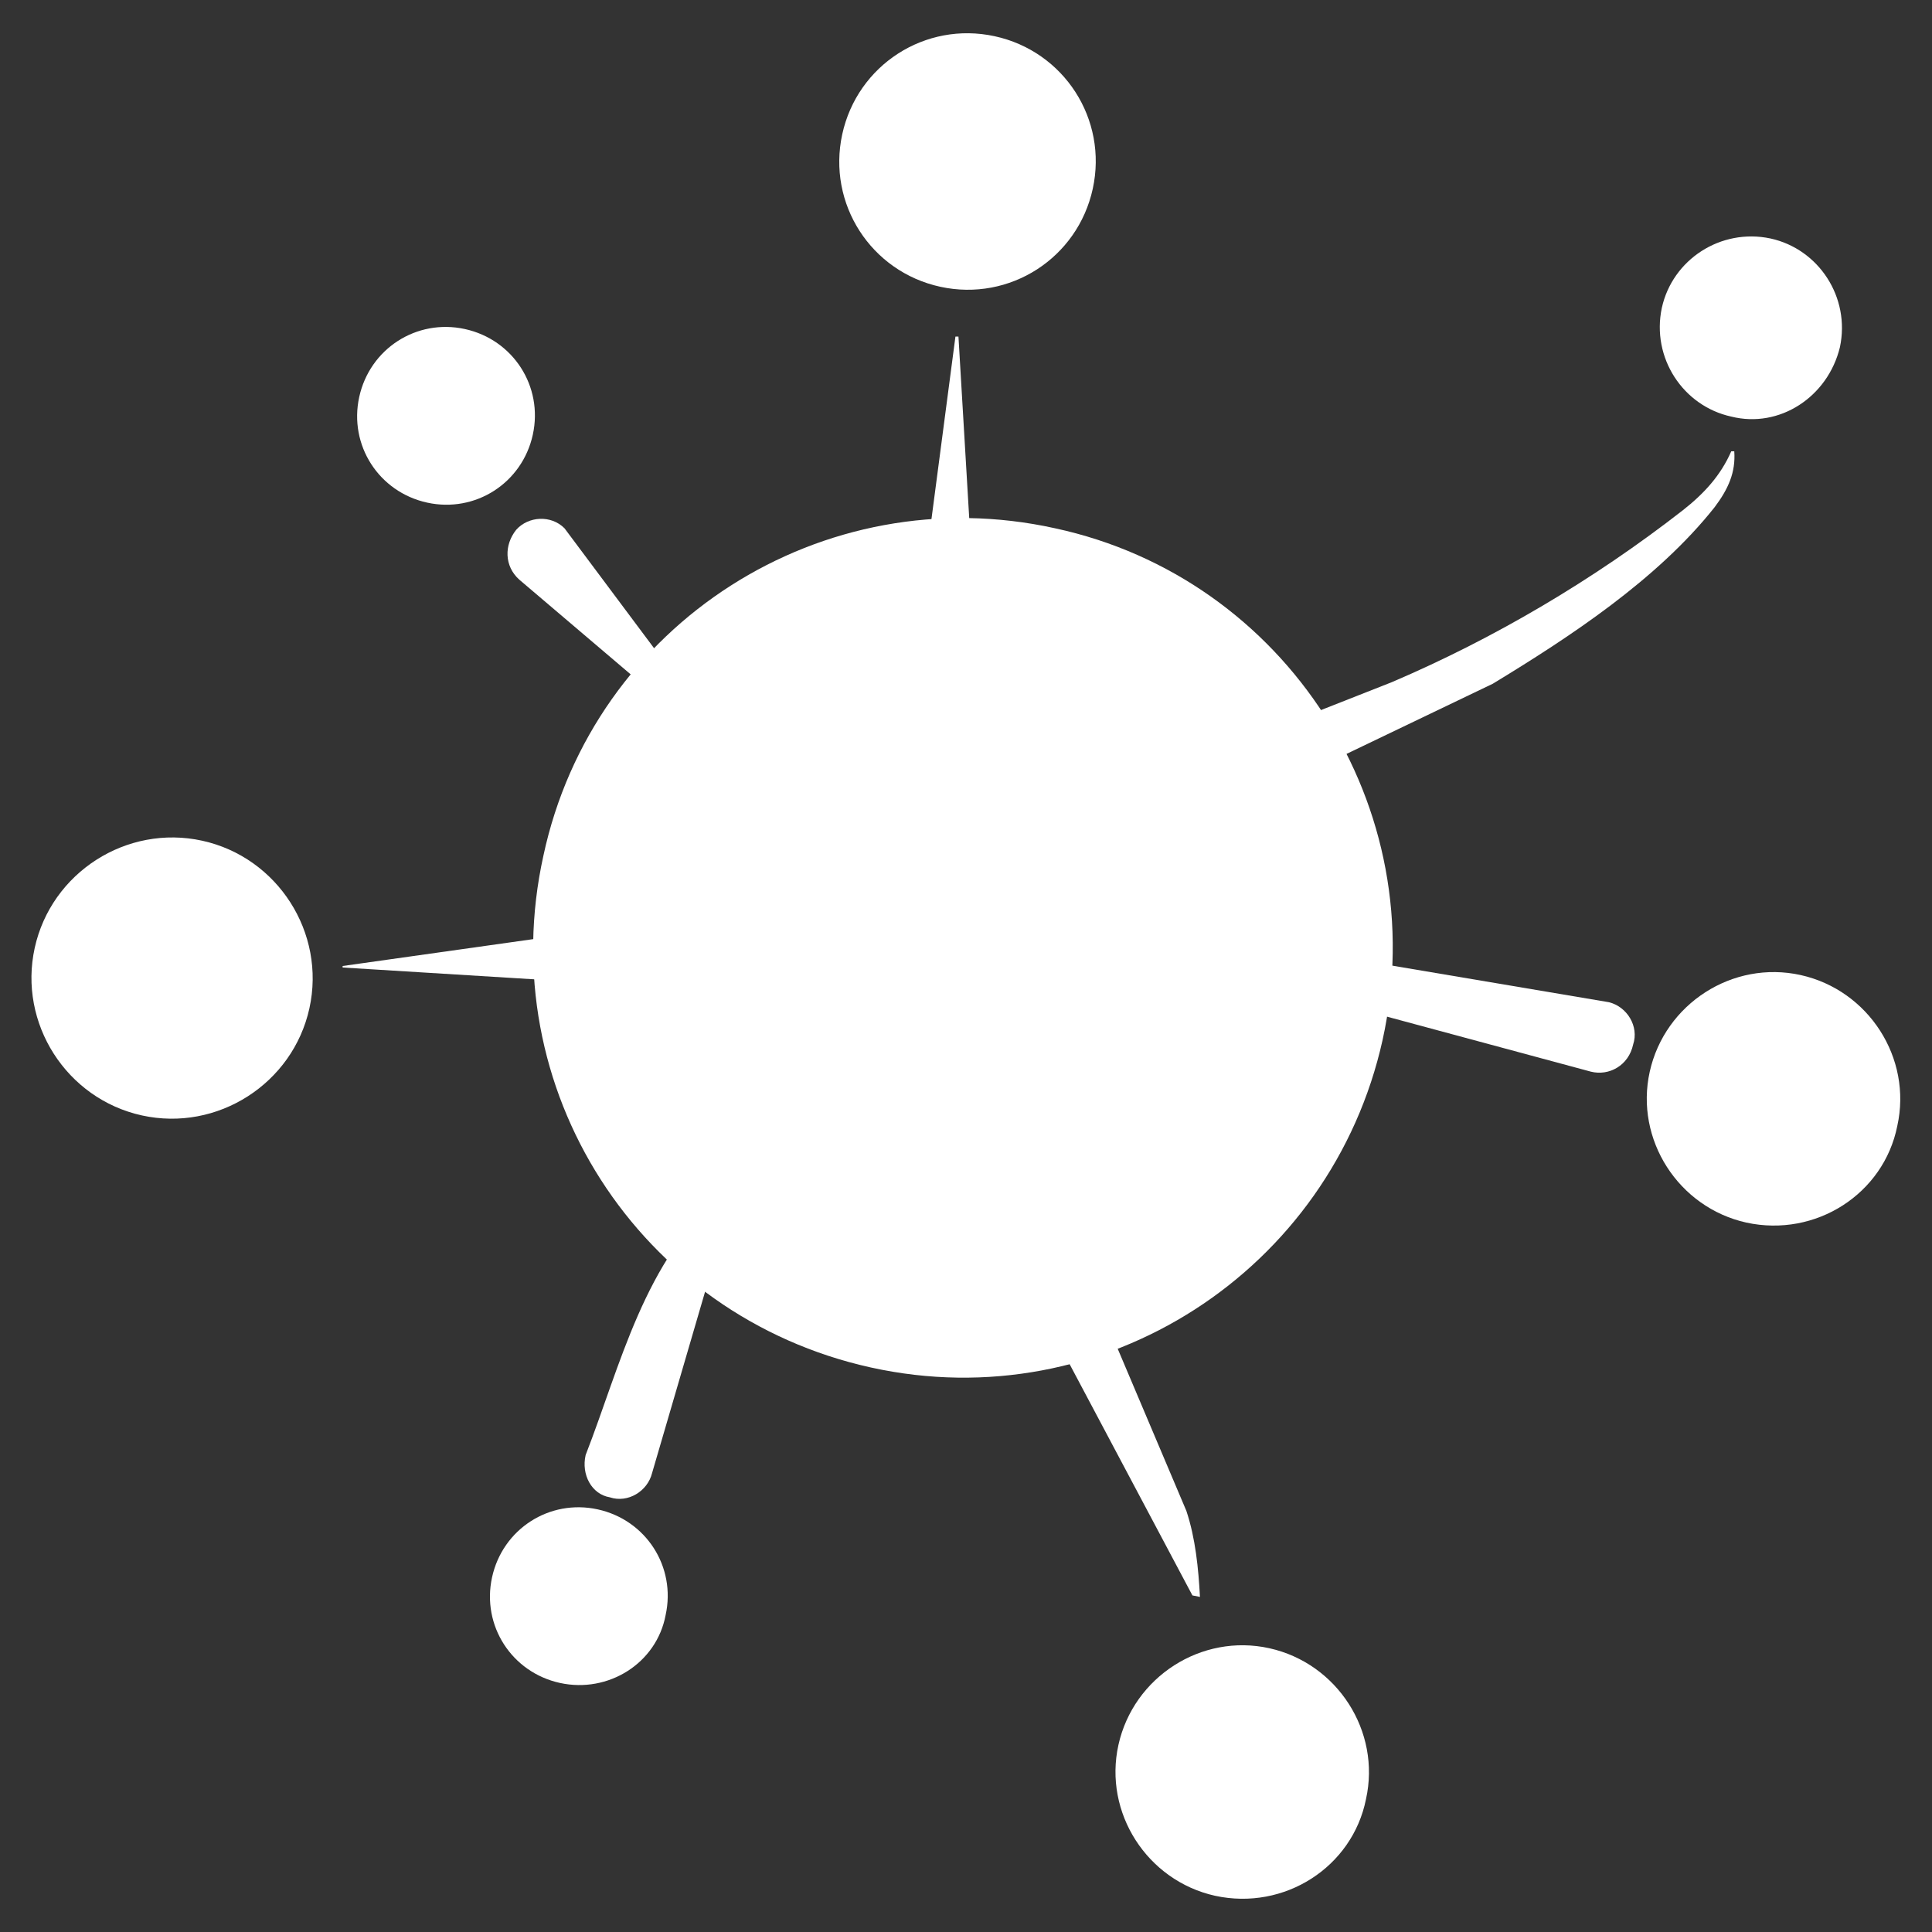
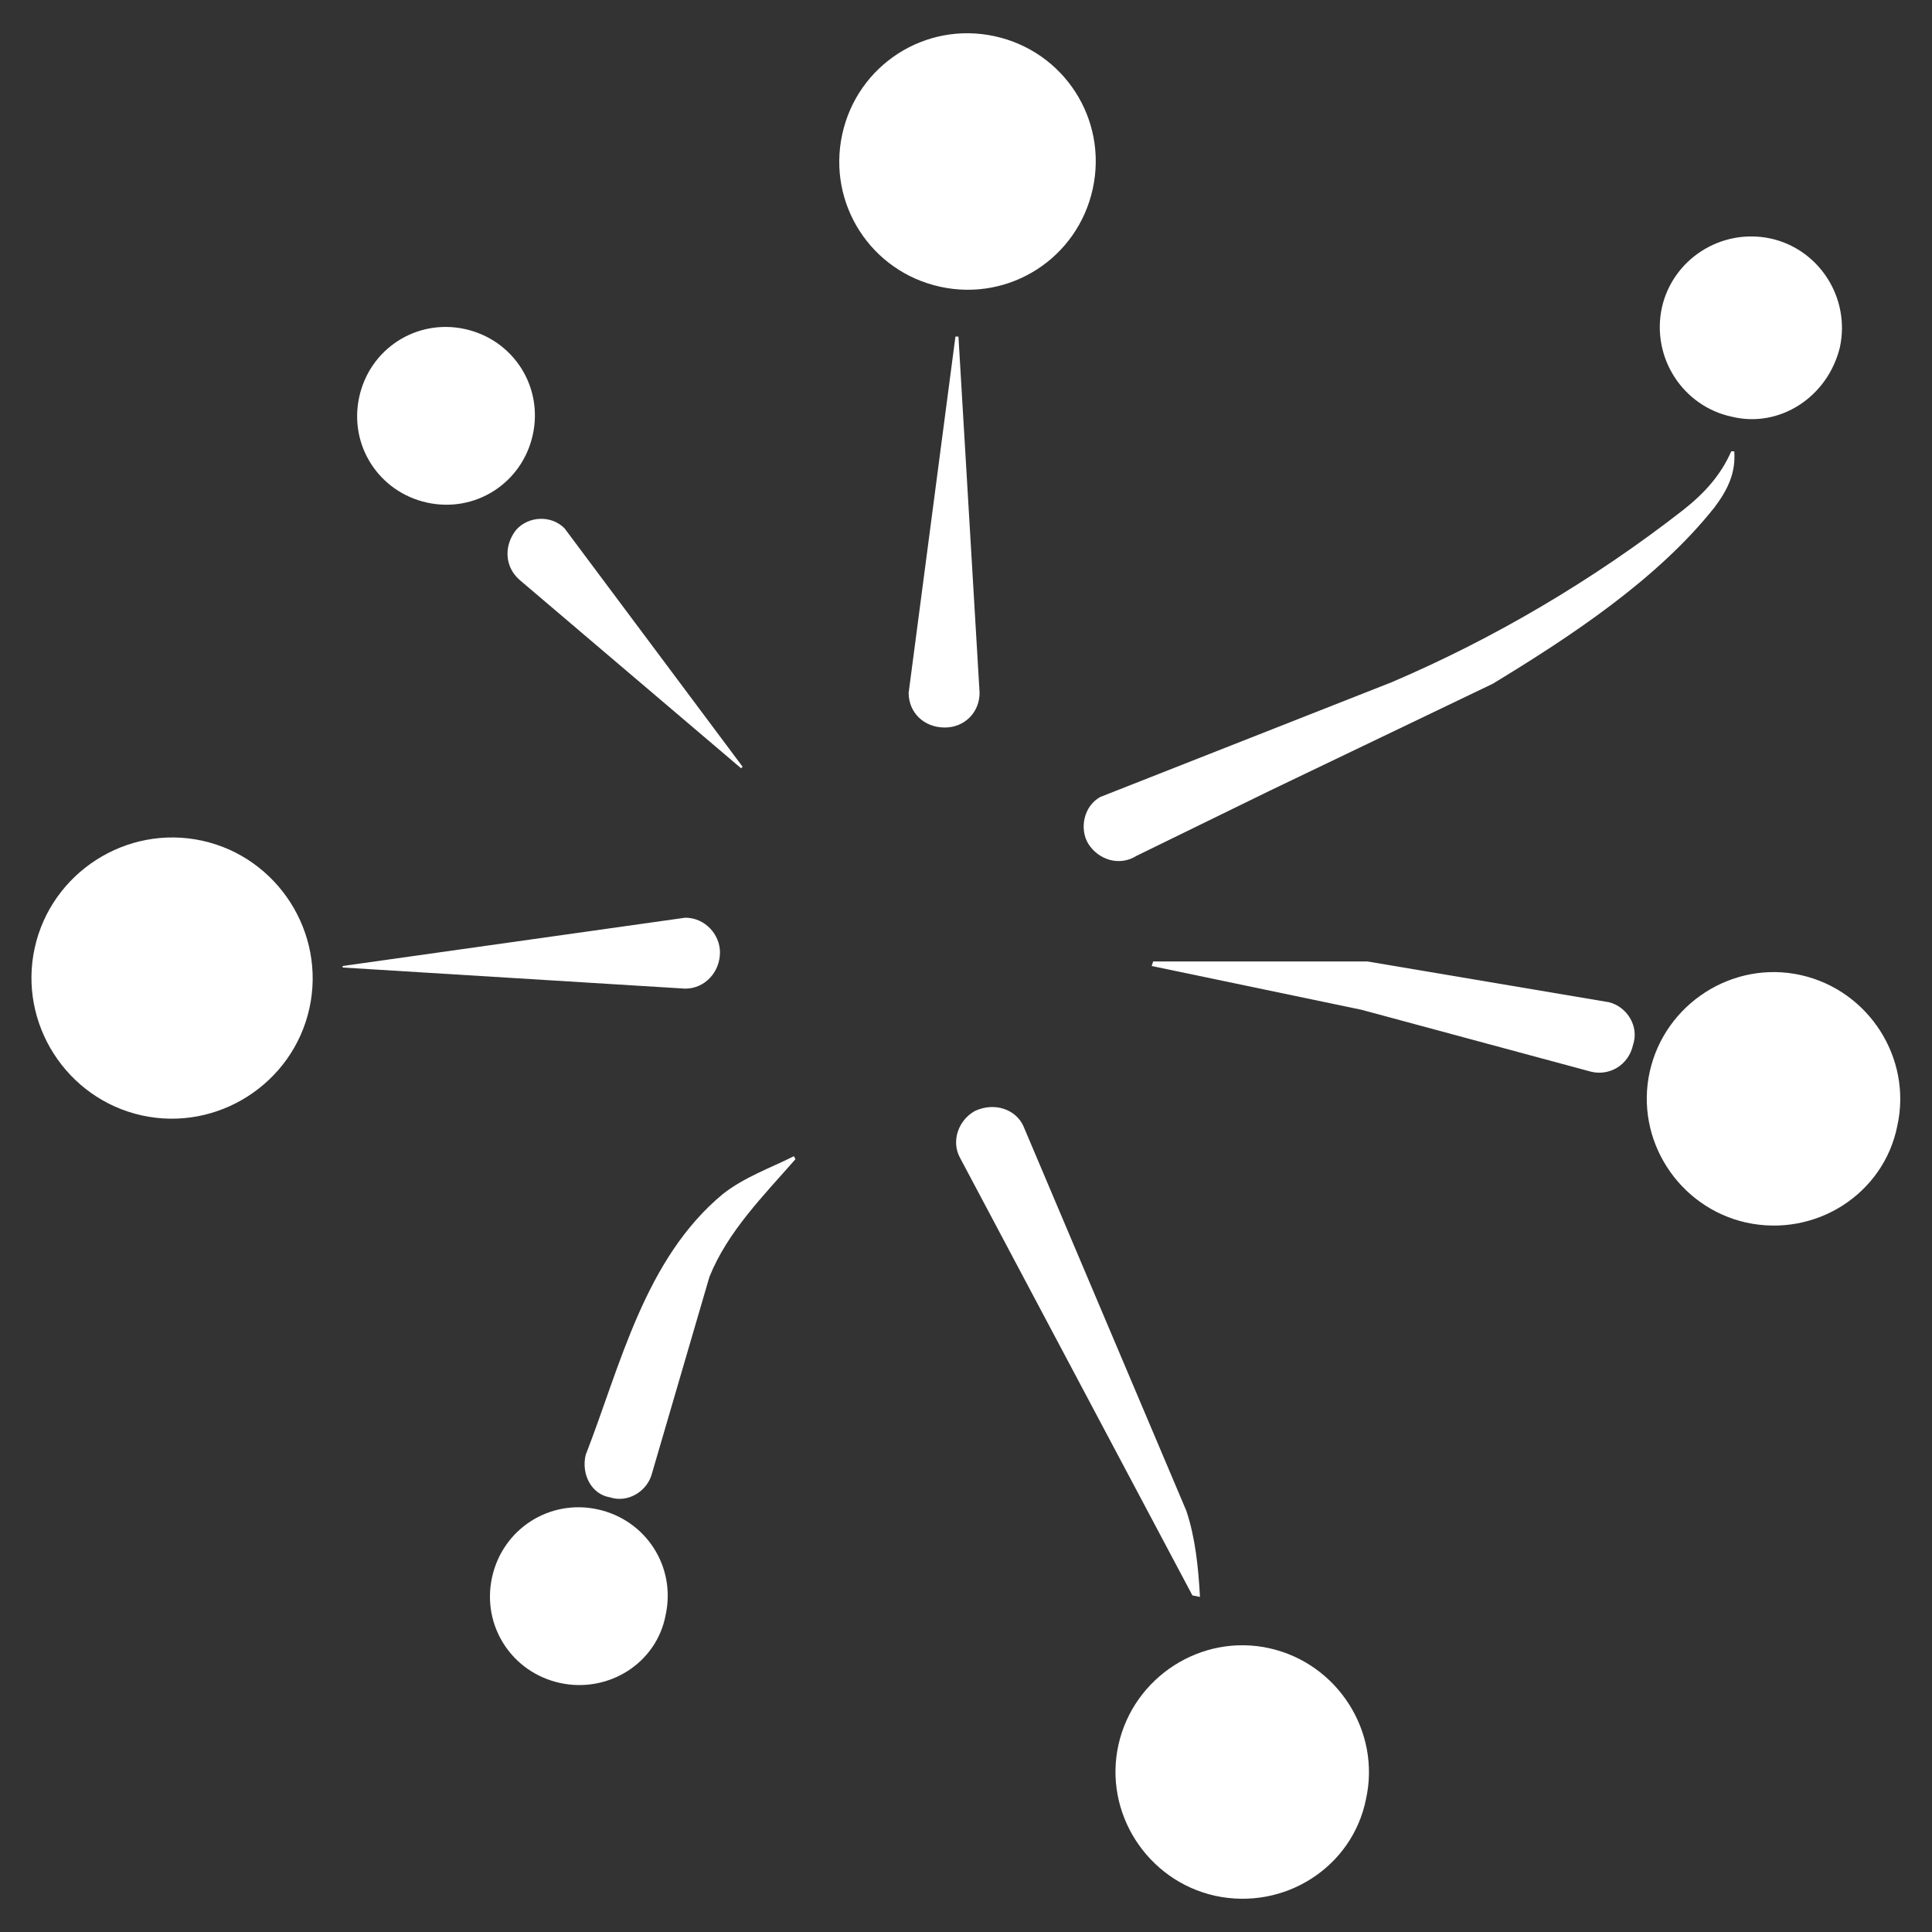
<svg xmlns="http://www.w3.org/2000/svg" version="1.1" id="图层_1" x="0px" y="0px" viewBox="0 0 128 128" style="enable-background:new 0 0 128 128;" xml:space="preserve">
  <rect x="0" y="0" width="128" height="128" fill="#333333" stroke="none" />
  <style type="text/css">
	.st0{fill-rule:evenodd;clip-rule:evenodd;fill:#FFFFFF;}
</style>
  <g>
-     <path class="st0" d="M57.7,90.6C42.3,87.2,32.6,72.1,36,56.7C39.3,41.3,54.5,31.6,69.9,35C85.2,38.3,95,53.5,91.6,68.9   C88.2,84.2,73.1,94,57.7,90.6L57.7,90.6z" />
    <path class="st0" d="M62.3,19c-4.6-1-7.5-5.5-6.5-10.1c1-4.6,5.5-7.5,10.1-6.5c4.6,1,7.5,5.5,6.5,10.1C71.4,17.1,66.9,20,62.3,19   L62.3,19z" />
    <path class="st0" d="M60.2,45.9l3.1-23.6h0.2l1.4,23.6c0,1.3-1,2.3-2.3,2.3C61.2,48.2,60.2,47.2,60.2,45.9L60.2,45.9z" />
    <path class="st0" d="M72.9,52.8l19.3-7.6c6.8-2.9,13.4-6.8,19.3-11.4c1.4-1.1,2.5-2.3,3.2-3.9h0.2c0.1,1.4-0.4,2.5-1.3,3.7   c-3.8,4.8-9.6,8.6-14.7,11.7l-14.8,7.1l-8.8,4.3c-1.1,0.7-2.5,0.3-3.2-0.8C71.5,54.9,71.8,53.4,72.9,52.8L72.9,52.8z" />
    <path class="st0" d="M105.4,71l-15.2-4.1L76.3,64l0.1-0.3l14.2,0l16,2.7c1.2,0.3,2,1.6,1.6,2.8C107.9,70.6,106.6,71.3,105.4,71   L105.4,71z" />
    <path class="st0" d="M67.8,74.6l10.8,25.5c0.6,1.8,0.8,3.8,0.9,5.7l-0.5-0.1l-15.4-29c-0.6-1.1-0.1-2.5,1-3.1   C65.9,73,67.3,73.5,67.8,74.6L67.8,74.6z" />
    <path class="st0" d="M38.8,96.4c2.3-5.9,3.9-13,9.1-17.3c1.4-1.1,3.1-1.7,4.7-2.5l0.1,0.2c-2.1,2.4-4.5,4.8-5.7,7.8l-3.8,13   c-0.3,1.2-1.6,2-2.8,1.6C39.2,99,38.5,97.7,38.8,96.4L38.8,96.4z" />
    <path class="st0" d="M45.4,65.5l-22.7-1.4l0-0.1l22.7-3.2c1.3,0,2.3,1.1,2.3,2.3C47.7,64.4,46.7,65.5,45.4,65.5L45.4,65.5z" />
    <path class="st0" d="M37.4,35l11.8,15.8l-0.1,0.1L34.4,38.4c-1-0.9-1-2.3-0.2-3.3C35,34.2,36.5,34.1,37.4,35L37.4,35z" />
    <path class="st0" d="M114.7,27.6c-3.2-0.7-5.3-3.9-4.6-7.2c0.7-3.2,3.9-5.3,7.2-4.6c3.2,0.7,5.3,3.9,4.6,7.2   C121.1,26.3,117.9,28.4,114.7,27.6L114.7,27.6z" />
    <path class="st0" d="M115.7,81c-4.5-1-7.4-5.5-6.4-10c1-4.5,5.5-7.4,10-6.4c4.5,1,7.4,5.5,6.4,10C124.8,79.1,120.3,82,115.7,81   L115.7,81z" />
    <path class="st0" d="M80.5,125.6c-4.5-1-7.4-5.5-6.4-10c1-4.5,5.5-7.4,10-6.4c4.5,1,7.4,5.5,6.4,10   C89.6,123.7,85.1,126.6,80.5,125.6L80.5,125.6z" />
    <path class="st0" d="M37.1,111.5c-3.2-0.7-5.2-3.8-4.5-7c0.7-3.2,3.8-5.2,7-4.5c3.2,0.7,5.2,3.8,4.5,7   C43.5,110.2,40.3,112.2,37.1,111.5L37.1,111.5z" />
    <path class="st0" d="M28.3,33.3c-3.2-0.7-5.2-3.8-4.5-7c0.7-3.2,3.8-5.2,7-4.5c3.2,0.7,5.2,3.8,4.5,7C34.6,32,31.5,34,28.3,33.3   L28.3,33.3z" />
    <path class="st0" d="M9.4,73.9c-5-1.1-8.2-6.1-7.1-11.1c1.1-5,6.1-8.2,11.1-7.1c5,1.1,8.2,6.1,7.1,11.1C19.4,71.8,14.4,75,9.4,73.9   L9.4,73.9z" />
  </g>
</svg>